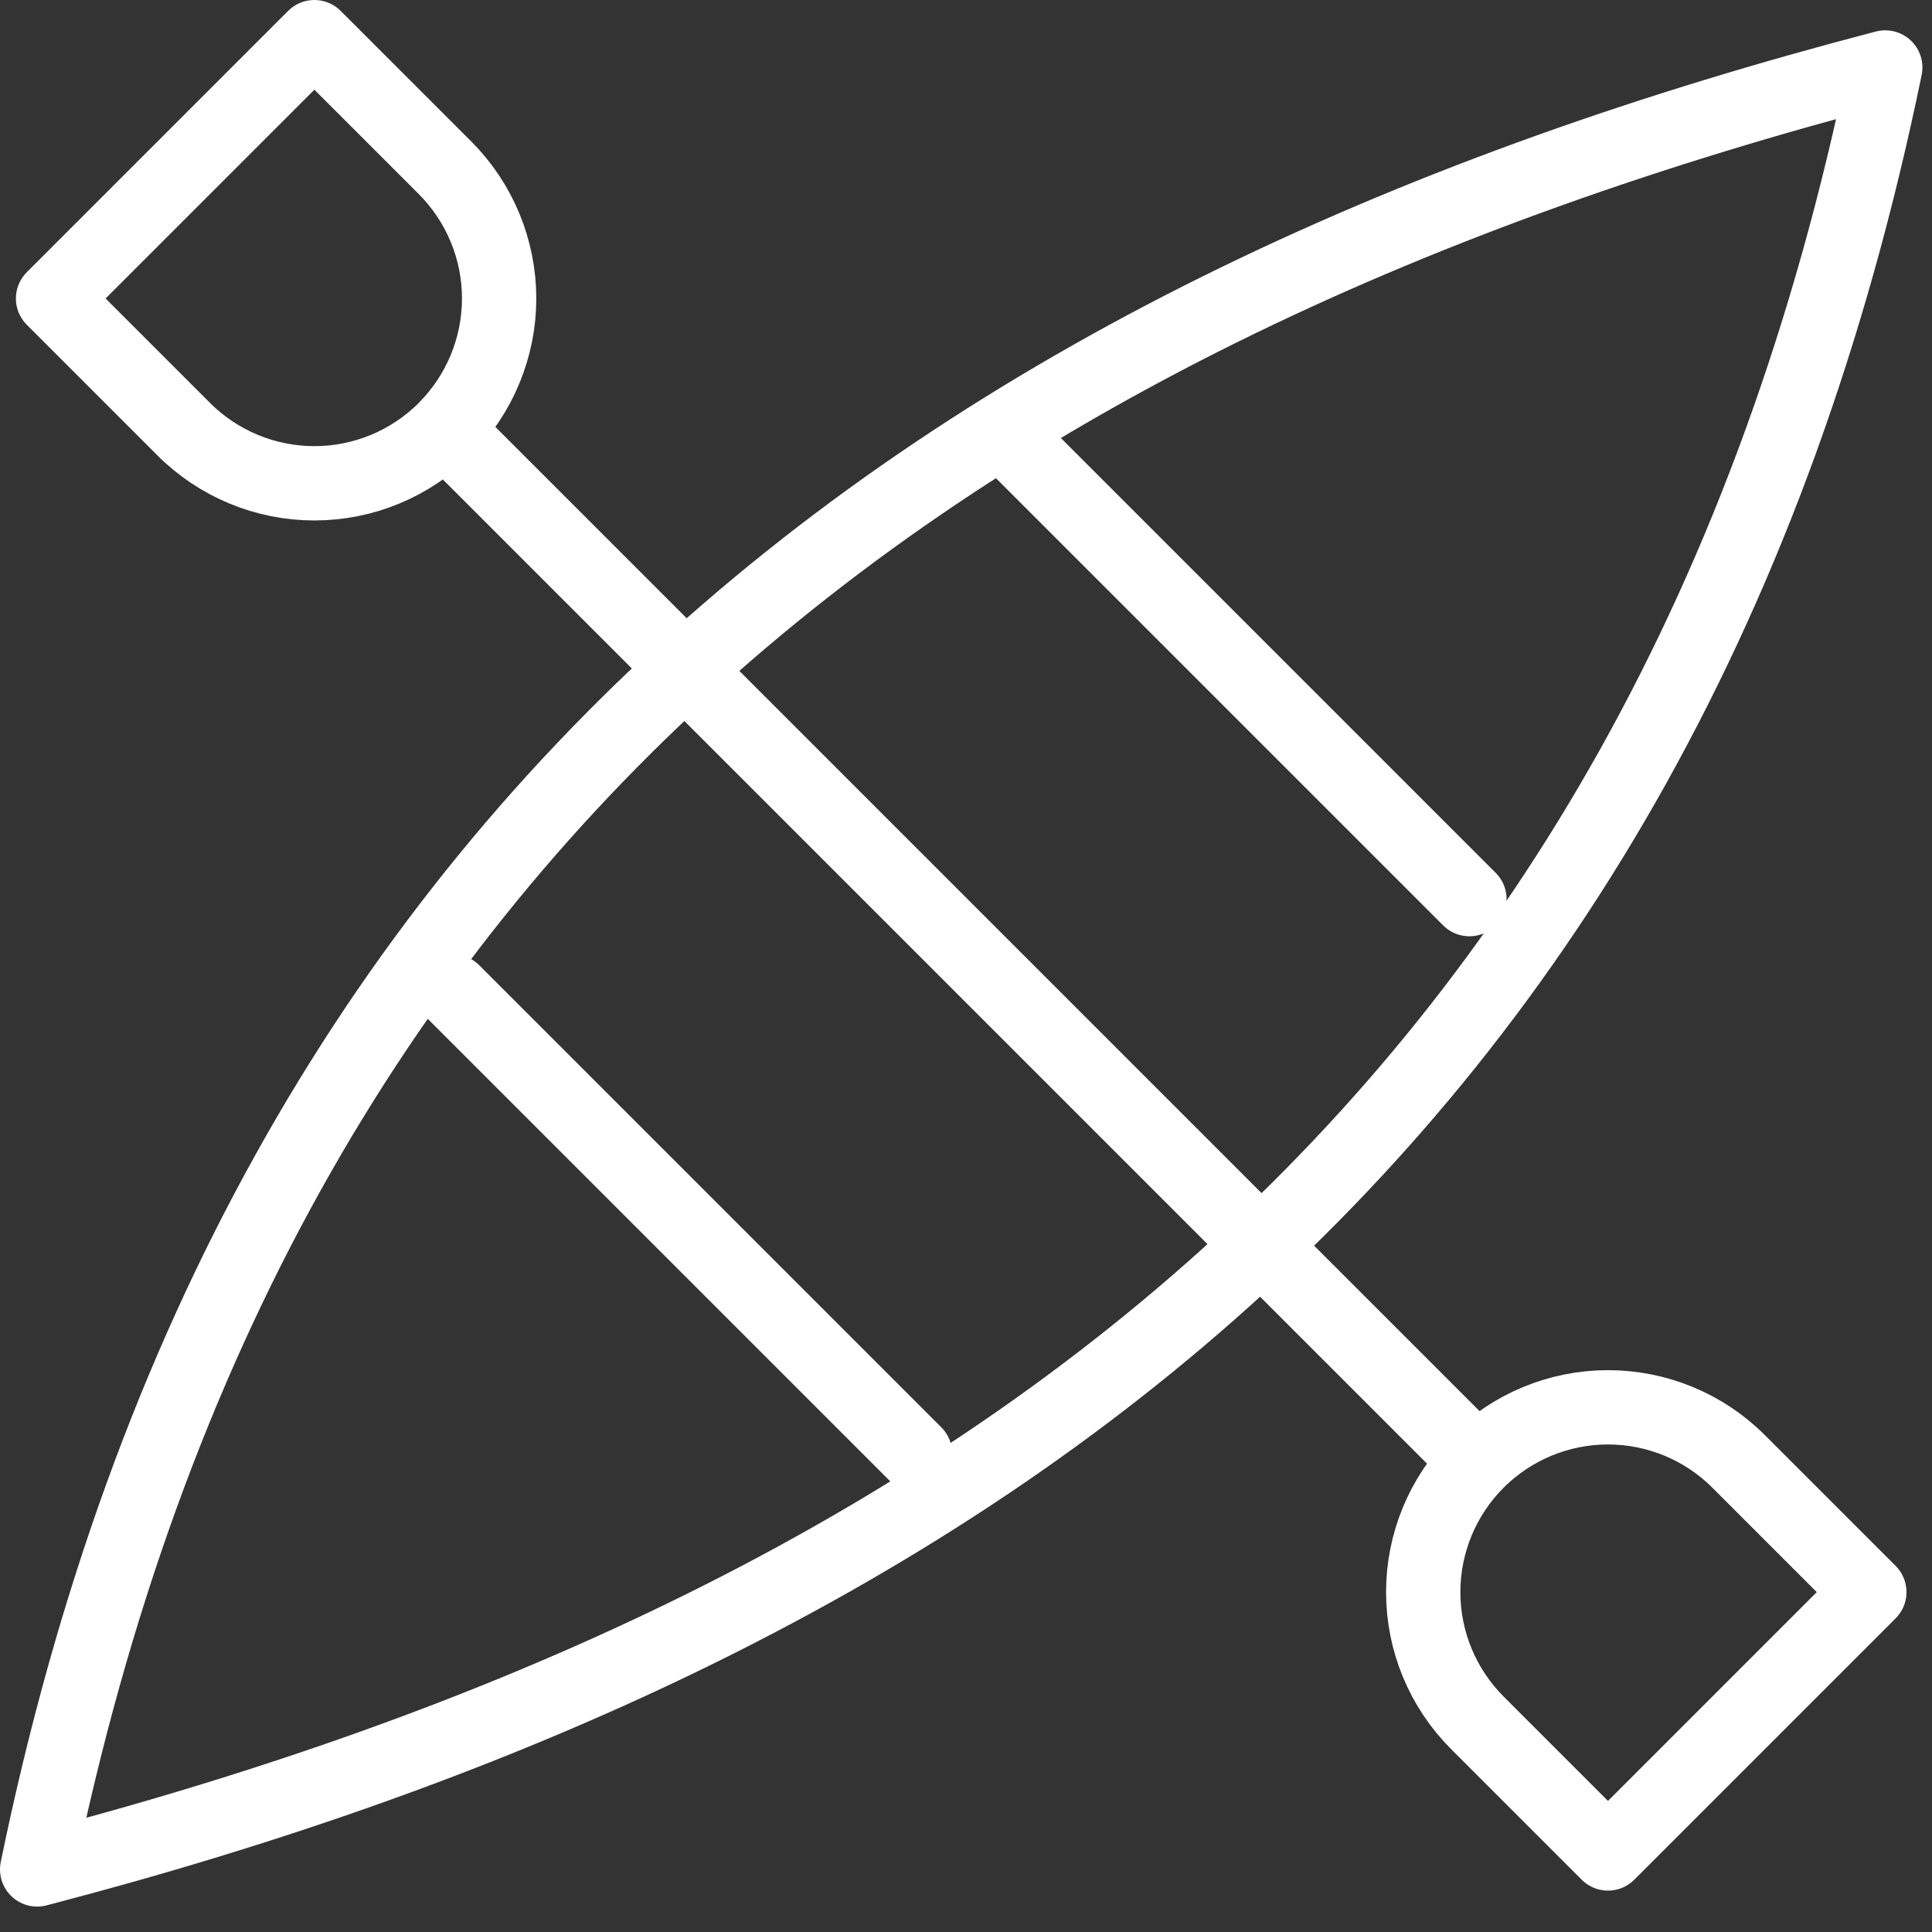
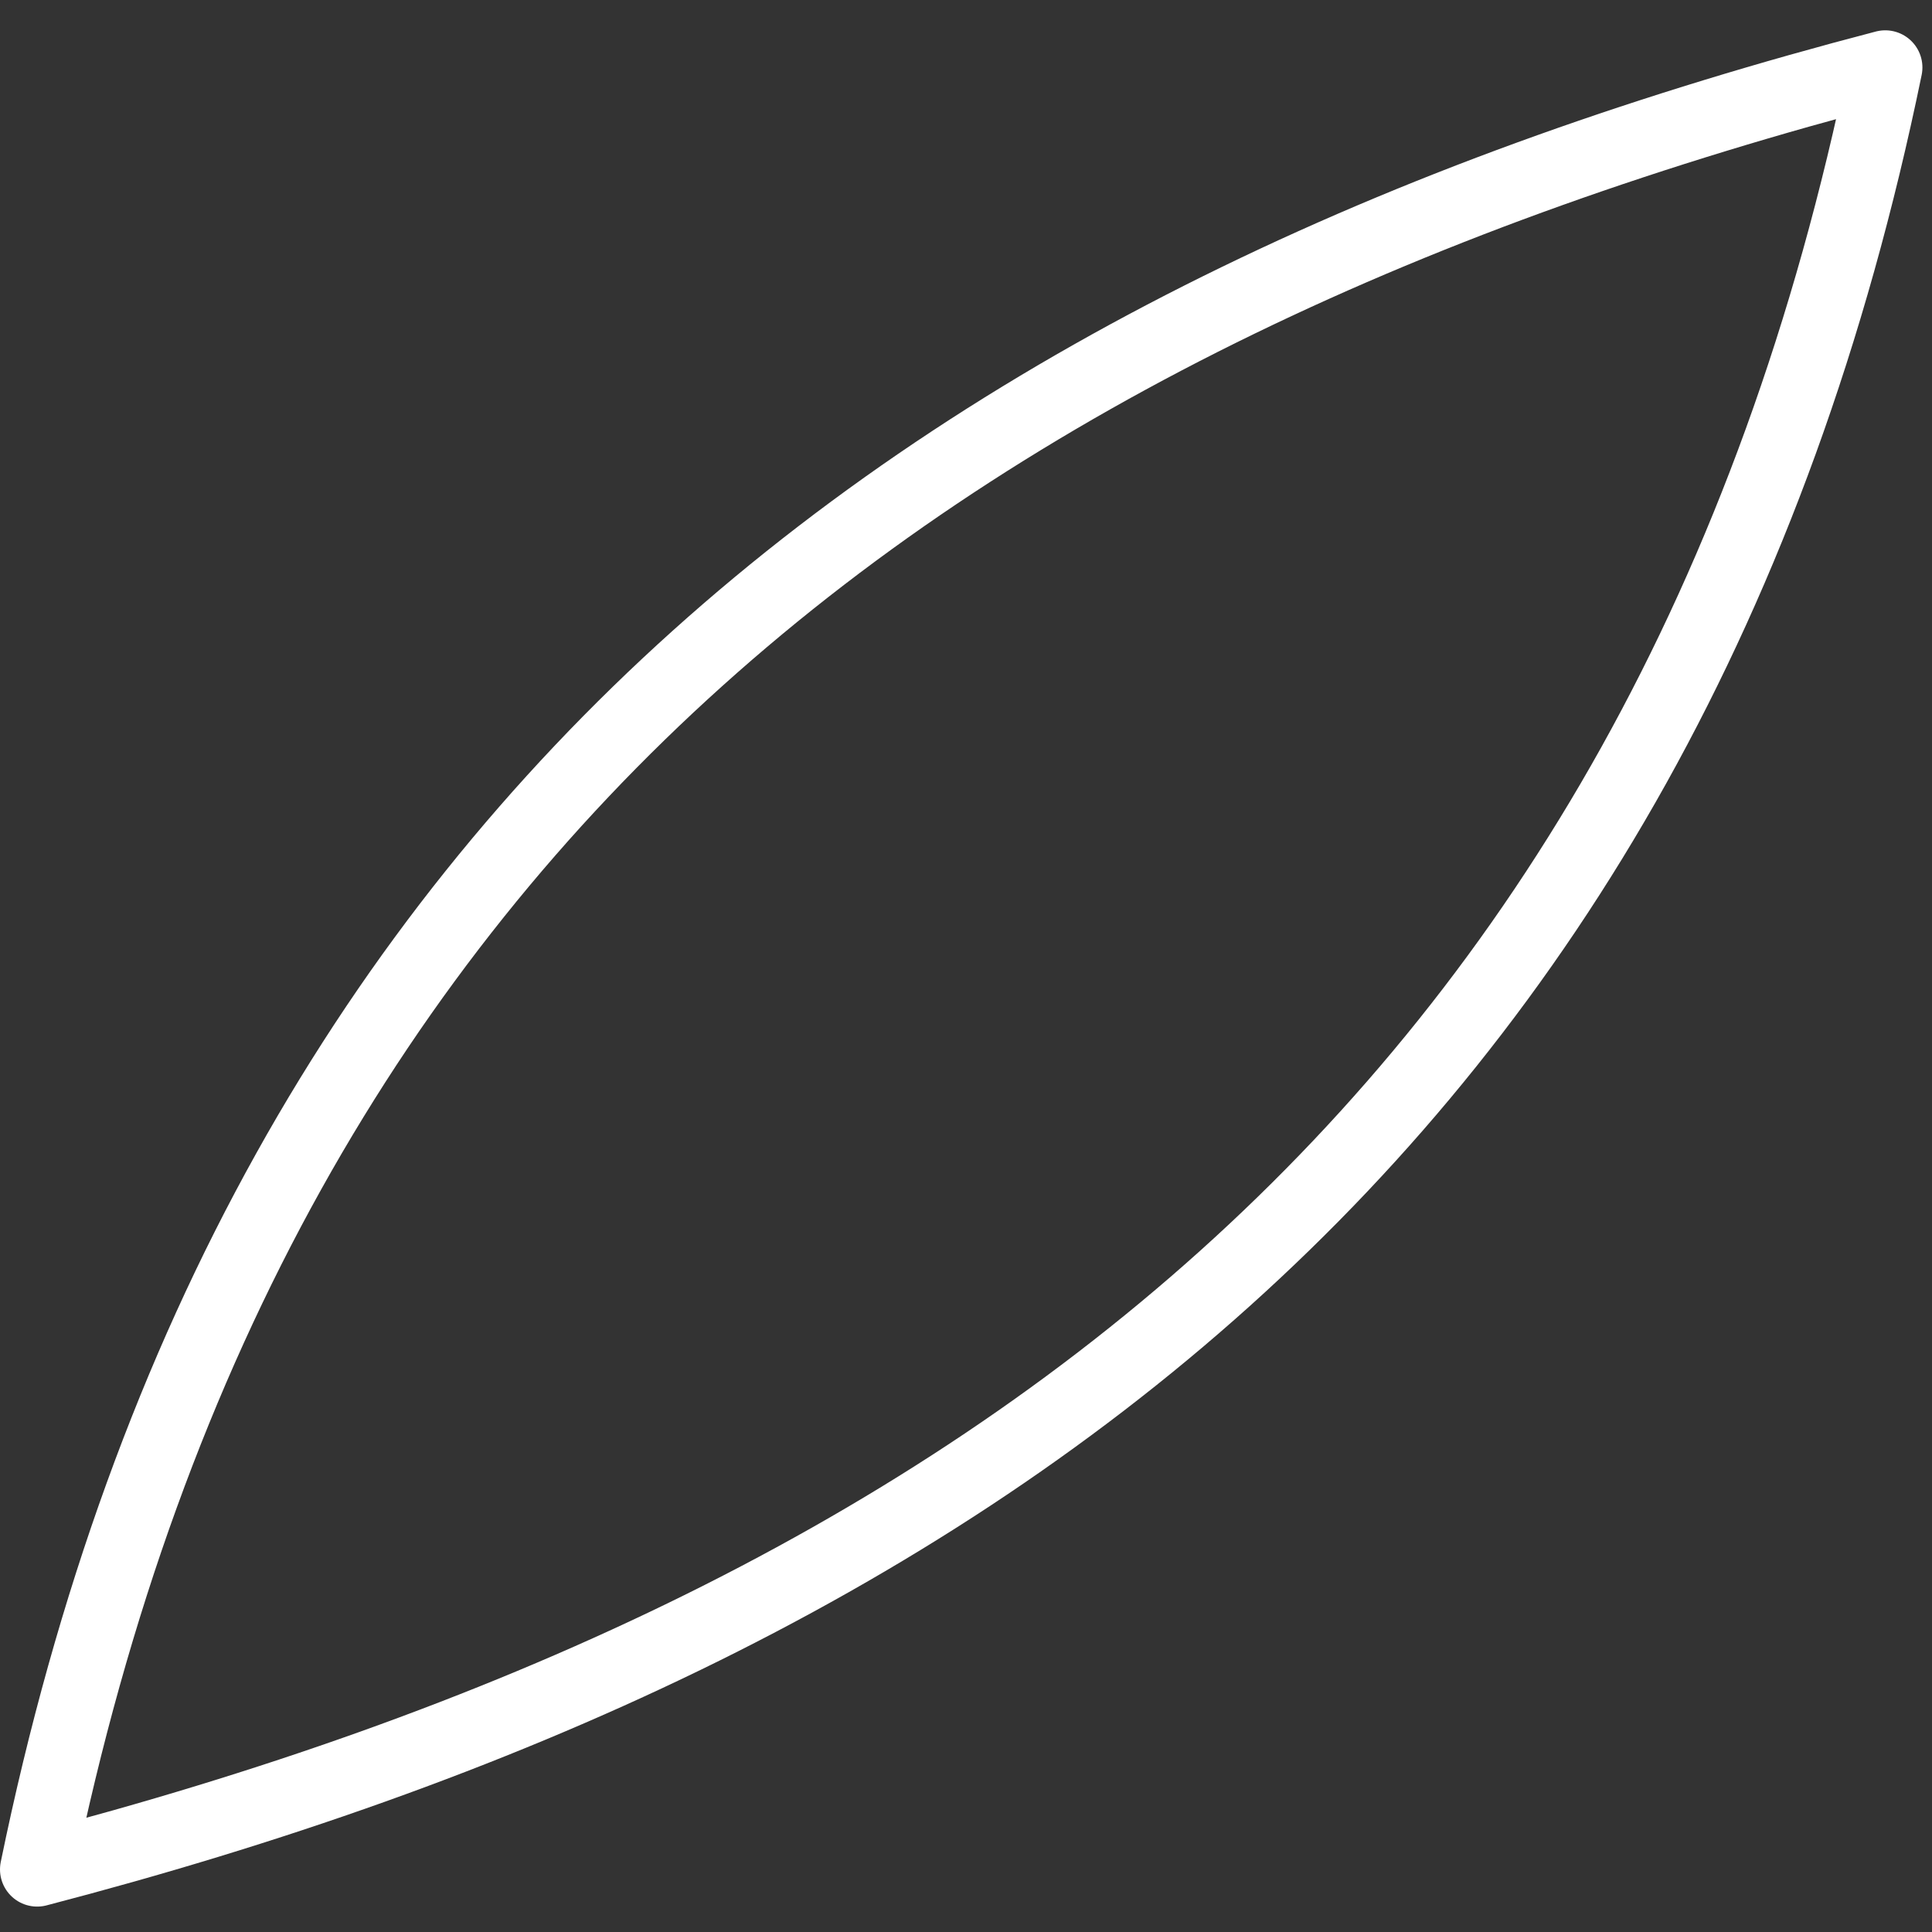
<svg xmlns="http://www.w3.org/2000/svg" width="52" height="52" viewBox="0 0 52 52" fill="none">
  <rect x="0" y="0" width="52" height="52" fill="#333333" stroke="none" />
-   <path d="M11.978 11.55C12.91 10.617 13.434 9.352 13.434 8.033C13.434 6.714 12.91 5.449 11.978 4.516L8.462 1L1.428 8.034L4.945 11.551C5.878 12.484 7.143 13.008 8.462 13.008C9.781 13.008 11.046 12.484 11.979 11.551L11.978 11.55Z" stroke="white" stroke-width="2" stroke-linecap="round" stroke-linejoin="round" />
-   <path d="M39.762 39.335C38.83 40.268 38.306 41.533 38.306 42.852C38.306 44.171 38.83 45.436 39.762 46.369L43.279 49.886L50.313 42.852L46.796 39.335C45.864 38.402 44.599 37.878 43.279 37.878C41.96 37.878 40.695 38.402 39.762 39.335Z" stroke="white" stroke-width="2" stroke-linecap="round" stroke-linejoin="round" />
  <path d="M50.742 1.816C25.913 8.285 6.9 21.593 1 50.316C25.829 43.846 44.84 30.537 50.742 1.816Z" stroke="white" stroke-width="2" stroke-linecap="round" stroke-linejoin="round" />
-   <path d="M12.192 26.687L24.628 39.123" stroke="white" stroke-width="2" stroke-linecap="round" stroke-linejoin="round" />
-   <path d="M27.114 11.764L39.55 24.2" stroke="white" stroke-width="2" stroke-linecap="round" stroke-linejoin="round" />
-   <path d="M12.193 11.765L39.551 39.123" stroke="white" stroke-width="2" stroke-linecap="round" stroke-linejoin="round" />
</svg>